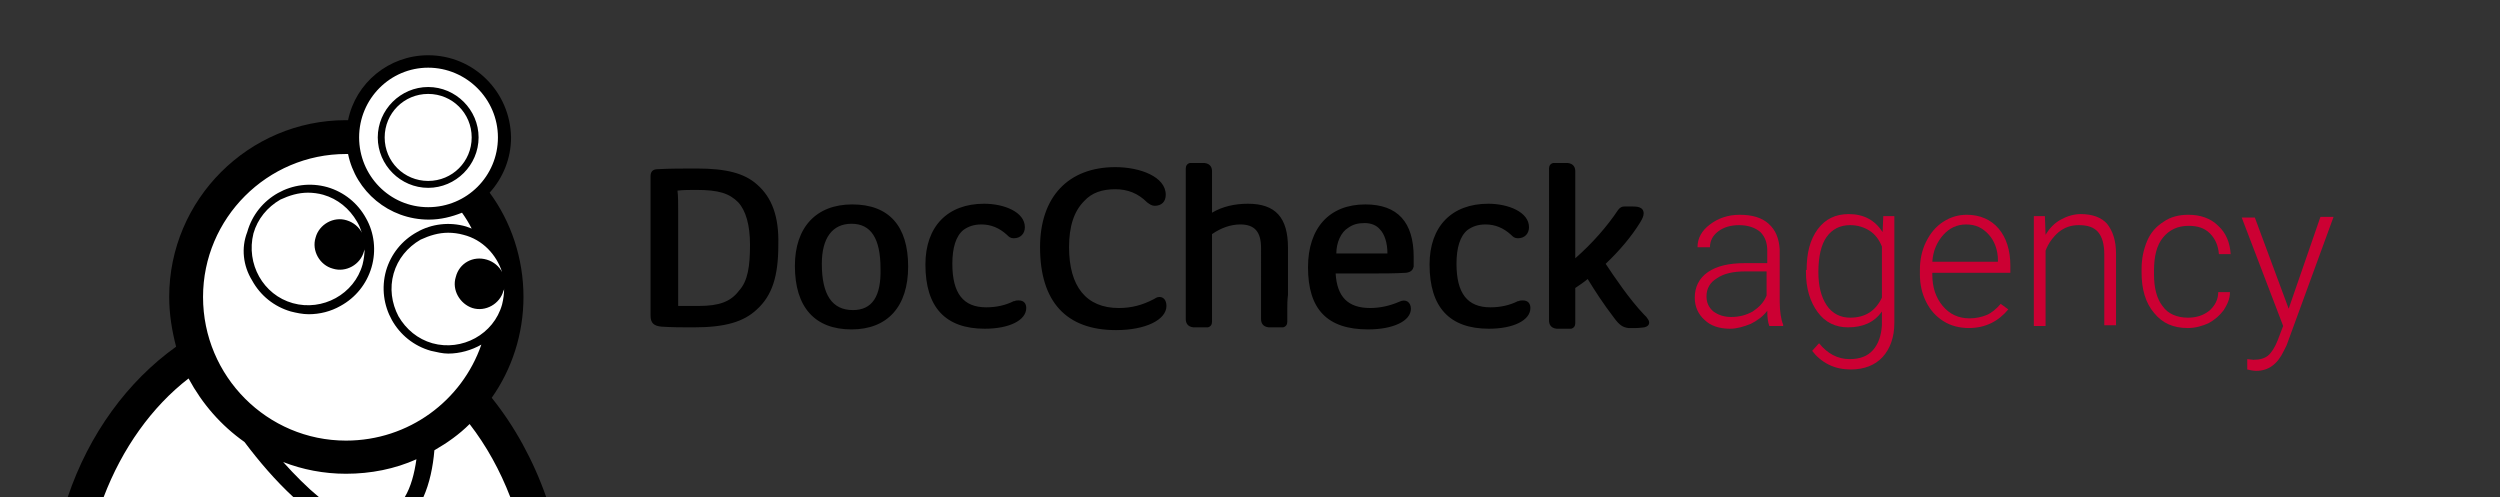
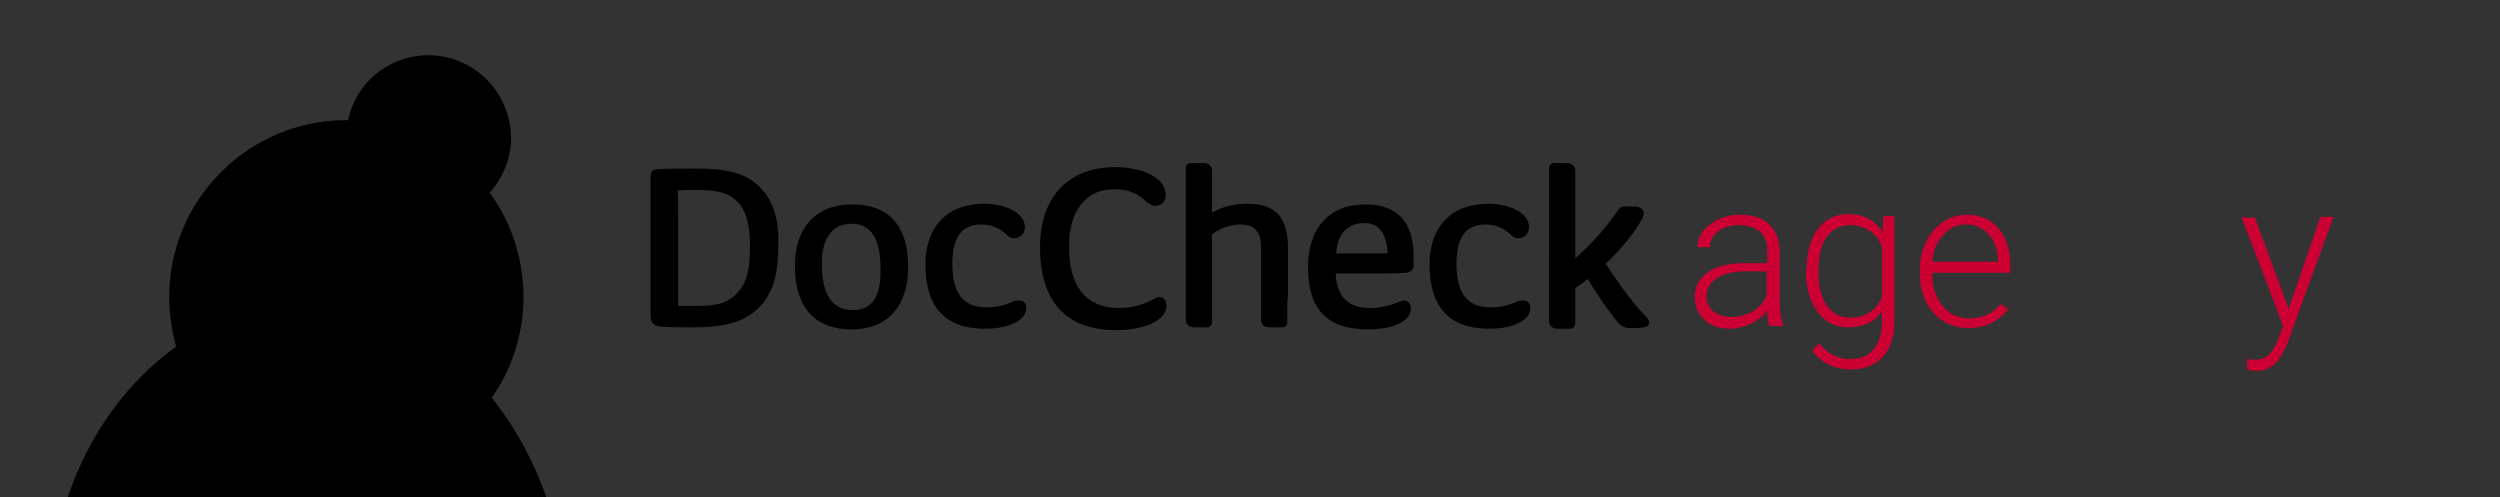
<svg xmlns="http://www.w3.org/2000/svg" version="1.1" id="doccheck" x="0px" y="0px" viewBox="0 0 362 72" style="enable-background:new 0 0 362 72;" xml:space="preserve">
  <rect x="0" y="0" width="362" height="72" fill="#333333" stroke="none" />
  <style type="text/css">
	.st0{fill:#CC0033;}
	.st1{fill:#FFFFFF;}
</style>
  <g>
    <g>
      <path id="black_00000134231915076540555200000008254558238588810150_" d="M9.8,72h69.3c-1.9-5.4-4.6-10.3-7.9-14.4    c2.9-4.1,4.6-9.2,4.6-14.6c0-5.6-1.8-10.9-4.9-15.1c1.9-2.1,3.1-4.9,3.1-8C73.9,13.3,68.6,8,62,8c-5.7,0-10.5,4-11.6,9.4    c-0.1,0-0.2,0-0.3,0C36,17.4,24.5,28.9,24.5,43c0,2.5,0.4,4.9,1,7.2C18.5,55.2,12.9,62.8,9.8,72z" />
-       <path id="white_00000140695577104458339840000015605728213936508577_" class="st1" d="M55.7,19.9c0-3.5,2.8-6.3,6.3-6.3    c3.5,0,6.3,2.8,6.3,6.3s-2.8,6.3-6.3,6.3C58.5,26.2,55.7,23.4,55.7,19.9z M70.5,37.6c1,0.3,1.8,1,2.2,1.8    c-0.8-2.5-2.8-4.7-5.6-5.4c-0.7-0.2-1.5-0.3-2.2-0.3c-1.4,0-2.7,0.4-4,1c-1.9,1.1-3.3,2.8-3.9,4.9c-0.6,2.1-0.3,4.3,0.7,6.2    c1.1,1.9,2.8,3.3,4.9,3.9c4.3,1.2,8.9-1.3,10.1-5.6c0.2-0.8,0.3-1.6,0.3-2.4c0,0.1,0,0.3-0.1,0.4c-0.5,1.9-2.6,3.1-4.5,2.5    C66.6,44,65.4,42,66,40.1C66.5,38.1,68.5,37,70.5,37.6z M62.9,65.2c-0.2,2.4-0.7,4.8-1.6,6.8h12.6c-1.5-3.9-3.5-7.5-5.9-10.6    C66.5,62.9,64.8,64.1,62.9,65.2z M60.3,66.5c-3.1,1.4-6.6,2.1-10.2,2.1c-3.2,0-6.3-0.6-9.1-1.7c1.7,1.9,3.5,3.7,5.2,5.1h12.4    C59.5,70.5,60,68.6,60.3,66.5z M29.4,43c0-11.4,9.3-20.7,20.7-20.7c0.1,0,0.2,0,0.3,0c1.1,5.4,5.9,9.5,11.7,9.5    c1.7,0,3.3-0.4,4.8-1c0.5,0.7,1,1.5,1.4,2.3c-0.3-0.1-0.5-0.2-0.8-0.3c-2.4-0.7-5-0.4-7.1,0.8c-2.2,1.2-3.8,3.2-4.5,5.6    c-1.4,5,1.5,10.2,6.5,11.6c0.9,0.2,1.7,0.4,2.5,0.4c1.7,0,3.4-0.5,4.8-1.3c-2.8,8.1-10.5,13.9-19.6,13.9    C38.7,63.8,29.4,54.5,29.4,43z M36.5,40.6c1.2,2.2,3.2,3.8,5.6,4.5c0.8,0.2,1.7,0.4,2.6,0.4c1.6,0,3.2-0.4,4.6-1.2    c2.2-1.2,3.8-3.2,4.5-5.6c0.7-2.4,0.4-5-0.8-7.1c-1.2-2.2-3.2-3.8-5.6-4.5c-5-1.4-10.2,1.5-11.6,6.5    C34.9,35.9,35.2,38.5,36.5,40.6z M42.5,72c-2.6-2.4-5-5.2-7.1-8c-3.4-2.4-6.1-5.5-8.1-9.2C22,58.9,17.7,64.9,15,72H42.5z M52,19.9    C52,14.3,56.5,9.8,62,9.8s10.1,4.5,10.1,10.1S67.6,30,62,30S52,25.4,52,19.9z M54.7,19.9c0,4,3.3,7.3,7.3,7.3c4,0,7.3-3.3,7.3-7.3    s-3.3-7.3-7.3-7.3C58,12.6,54.7,15.9,54.7,19.9z M42.4,43.9c4.3,1.2,8.9-1.3,10.1-5.6c0.2-0.8,0.3-1.6,0.3-2.4    c0,0.2,0,0.3-0.1,0.5c-0.5,1.9-2.6,3.1-4.5,2.5c-1.9-0.5-3.1-2.6-2.5-4.5c0.5-1.9,2.6-3.1,4.5-2.5c1,0.3,1.8,1,2.2,1.8    c-0.2-0.6-0.4-1.1-0.7-1.6c-1.1-1.9-2.8-3.3-4.9-3.9c-0.7-0.2-1.5-0.3-2.2-0.3c-1.4,0-2.7,0.4-4,1c-1.9,1.1-3.3,2.8-3.9,4.9    C35.6,38.2,38.1,42.7,42.4,43.9z" />
    </g>
    <g>
      <path id="black_00000181084740325481491570000011391571010650246823_" d="M109.6,26.7c-1.8-1.6-4.4-2.3-8.7-2.3    c-1.9,0-4,0-5.7,0.1c-0.7,0-1,0.4-1,1c0,1.3,0,2.7,0,3.9v16.3c0,1.1,0.5,1.5,1.6,1.6c1.5,0.1,3.1,0.1,4.1,0.1h0.6    c4.5,0,7.2-0.8,9.1-2.6c2.2-2,3.1-4.8,3.1-9.3v-0.1C112.8,31.4,111.8,28.6,109.6,26.7z M101.2,44.3c-1.2,0-2.2,0-3,0    c0-0.8,0-1.7,0-2.5V30.6c0-1.2,0-2.2-0.1-3c0.8-0.1,1.8-0.1,2.7-0.1c3.3,0,4.8,0.5,6.1,1.8c1.1,1.2,1.7,3.3,1.7,6.1v0.1    c0,3-0.3,5.2-1.6,6.6C105.8,43.7,104.1,44.3,101.2,44.3z M123.4,29.6c-5.2,0-8.3,3.3-8.3,8.9c0,6,2.9,9.2,8.2,9.2    c5.2,0,8.2-3.3,8.2-9.1C131.5,32.7,128.7,29.6,123.4,29.6z M123.5,44.9c-3,0-4.5-2.2-4.5-6.7c0-3.7,1.5-5.8,4.3-5.8    c2.8,0,4.2,2.1,4.2,6.5C127.6,42.9,126.3,44.9,123.5,44.9z M148.6,44.6c0,1.8-2.5,3-6,3c-5.7,0-8.6-3.1-8.6-9.3    c0-5.5,3.2-8.8,8.5-8.8c2.9,0,5.9,1.2,5.9,3.4c0,0.9-0.6,1.6-1.6,1.6c-0.5,0-0.7-0.2-1-0.5c-1.1-1-2.3-1.5-3.7-1.5    c-1.1,0-1.9,0.3-2.6,0.8c-1.1,0.9-1.6,2.6-1.6,4.9c0,4.3,1.6,6.3,4.9,6.3c1.5,0,2.8-0.3,4-0.9l0.1,0c0.2-0.1,0.4-0.1,0.6-0.1    C148.3,43.5,148.6,44,148.6,44.6z M168.9,44.3c0,2-3,3.5-7.3,3.5c-7.2,0-11-4.1-11-12c0-7.3,4.1-11.6,10.9-11.6    c3.6,0,7.3,1.4,7.3,4c0,1-0.6,1.6-1.6,1.6c-0.4,0-0.7-0.2-1.1-0.5c-1.3-1.3-2.8-1.9-4.6-1.9c-1.9,0-3.4,0.5-4.5,1.7    c-1.5,1.5-2.2,3.7-2.2,6.7c0,5.7,2.5,8.8,7.2,8.8c1.8,0,3.4-0.4,5.1-1.3c0.2-0.1,0.4-0.3,0.8-0.3C168.5,43,168.9,43.5,168.9,44.3z     M186.4,44.8c0,0.6,0,1.3,0,1.8c0,0.4-0.2,0.7-0.6,0.8c-0.3,0-0.6,0-1.1,0c-0.4,0-0.7,0-1,0c-0.9-0.1-1.1-0.7-1.1-1.2V35.9    c0-2.3-0.9-3.4-3-3.4c-1.4,0-2.8,0.5-4.1,1.4v8.8c0,0.7,0,1.4,0,2.1c0,0.6,0,1.3,0,1.8c0,0.4-0.2,0.7-0.6,0.8c-0.3,0-0.6,0-1.1,0    c-0.4,0-0.7,0-1,0c-0.9-0.1-1.1-0.7-1.1-1.2V28.3c0-0.7,0-1.4,0-2.1c0-0.6,0-1.3,0-1.8c0-0.4,0.2-0.7,0.6-0.8c0.3,0,0.6,0,1.1,0    c0.4,0,0.7,0,1,0c0.9,0.1,1.1,0.7,1.1,1.2v6c1.5-0.9,3.3-1.3,5.2-1.3c4,0,5.8,2,5.8,6.4v6.8C186.4,43.4,186.4,44.2,186.4,44.8z     M197.7,29.6c-5.2,0-8.3,3.4-8.3,9.1c0,6.1,2.8,9,8.7,9c3.6,0,6.2-1.2,6.2-3c0-0.9-0.7-1.5-1.7-1c-1.4,0.6-2.8,0.9-4.2,0.9    c-3.2,0-4.8-1.6-5-5c2.5,0,3.9,0,4.9,0c2,0,3.6,0,5.3-0.1c0.8-0.1,1-0.5,1.1-0.9c0-0.5,0-1.1,0-1.4    C204.7,32.2,202.4,29.6,197.7,29.6z M195.2,33c0.7-0.5,1.4-0.7,2.4-0.7c0.9,0,1.7,0.3,2.2,0.9c0.7,0.7,1.1,2,1.1,3.5h-7.4    C193.5,35.1,194.2,33.6,195.2,33z M221.6,44.6c0,1.8-2.5,3-6,3c-5.7,0-8.6-3.1-8.6-9.3c0-5.5,3.2-8.8,8.5-8.8    c2.9,0,5.9,1.2,5.9,3.4c0,0.9-0.6,1.6-1.6,1.6c-0.5,0-0.7-0.2-1-0.5c-1.1-1-2.3-1.5-3.7-1.5c-1.1,0-1.9,0.3-2.6,0.8    c-1.1,0.9-1.6,2.6-1.6,4.9c0,4.3,1.6,6.3,4.9,6.3c1.5,0,2.8-0.3,4-0.9l0.1,0c0.2-0.1,0.4-0.1,0.6-0.1    C221.3,43.5,221.6,44,221.6,44.6z M238.8,46.7c0,0.4-0.3,0.6-0.7,0.7c-0.2,0-0.7,0.1-1.2,0.1c-0.3,0-0.7,0-1.1,0    c-0.8-0.1-1.3-0.4-2.1-1.5c-1.6-2.1-2.7-3.8-3.8-5.6c-0.6,0.5-1.2,0.9-1.8,1.3v1.2c0,0.7,0,1.4,0,2.1c0,0.6,0,1.3,0,1.8    c0,0.4-0.2,0.7-0.6,0.8c-0.3,0-0.6,0-1.1,0c-0.4,0-0.7,0-1,0c-0.9-0.1-1.1-0.7-1.1-1.2V28.3c0-0.7,0-1.4,0-2.1c0-0.6,0-1.3,0-1.8    c0-0.4,0.2-0.7,0.6-0.8c0.3,0,0.6,0,1.1,0c0.4,0,0.7,0,1,0c0.9,0.1,1.1,0.7,1.1,1.2v12.6c2.5-2.2,4.6-4.6,6.2-7    c0.3-0.4,0.6-0.5,0.9-0.5c0.4,0,0.8,0,1.2,0c0.5,0,1.6,0,1.6,1c0,0.4-0.2,0.8-0.5,1.3c-1.3,2.1-3,4.1-5,6c1.2,1.8,3.4,5.1,5.6,7.4    c0.1,0.1,0.2,0.2,0.3,0.3C238.6,46.2,238.8,46.4,238.8,46.7z" />
      <g>
        <path class="st0" d="M256.2,47.2c-0.2-0.5-0.3-1.2-0.3-2.2c-0.6,0.8-1.4,1.4-2.4,1.9c-1,0.4-2,0.7-3,0.7c-1.5,0-2.8-0.4-3.7-1.3     c-0.9-0.8-1.4-1.9-1.4-3.2c0-1.5,0.6-2.8,1.9-3.7c1.3-0.9,3.1-1.3,5.4-1.3h3.2v-1.8c0-1.1-0.3-2-1-2.7c-0.7-0.6-1.7-1-3.1-1     c-1.2,0-2.2,0.3-3,0.9c-0.8,0.6-1.2,1.4-1.2,2.3l-1.8,0c0-1.3,0.6-2.4,1.8-3.3c1.2-0.9,2.6-1.4,4.3-1.4c1.8,0,3.2,0.4,4.2,1.3     c1,0.9,1.5,2.1,1.6,3.7v7.5c0,1.5,0.2,2.7,0.5,3.4v0.2H256.2z M250.7,45.9c1.2,0,2.2-0.3,3.1-0.8c0.9-0.6,1.6-1.3,2-2.3v-3.5     h-3.1c-1.7,0-3.1,0.3-4.1,1c-1,0.6-1.5,1.5-1.5,2.6c0,0.9,0.3,1.6,1,2.2C248.8,45.6,249.6,45.9,250.7,45.9z" />
        <path class="st0" d="M261.6,39.1c0-2.5,0.5-4.4,1.6-5.9c1.1-1.5,2.6-2.2,4.5-2.2c2.2,0,3.8,0.9,4.9,2.6l0.1-2.3h1.6v15.5     c0,2-0.6,3.7-1.7,4.9c-1.1,1.2-2.7,1.8-4.6,1.8c-1.1,0-2.2-0.2-3.2-0.7c-1-0.5-1.8-1.2-2.4-2l1-1.1c1.2,1.5,2.7,2.3,4.4,2.3     c1.5,0,2.6-0.4,3.4-1.3c0.8-0.9,1.2-2.1,1.3-3.6v-2c-1.1,1.6-2.8,2.3-4.9,2.3c-1.8,0-3.3-0.7-4.4-2.2c-1.1-1.5-1.7-3.4-1.7-5.9     V39.1z M263.3,39.4c0,2,0.4,3.6,1.2,4.8c0.8,1.2,2,1.8,3.4,1.8c2.2,0,3.7-1,4.6-2.9v-7.4c-0.4-1-1-1.8-1.8-2.3     c-0.8-0.5-1.7-0.8-2.8-0.8c-1.5,0-2.6,0.6-3.4,1.7C263.7,35.4,263.3,37.2,263.3,39.4z" />
        <path class="st0" d="M285.1,47.5c-1.3,0-2.6-0.3-3.7-1c-1.1-0.7-1.9-1.6-2.5-2.8c-0.6-1.2-0.9-2.5-0.9-4v-0.6     c0-1.5,0.3-2.9,0.9-4.1c0.6-1.2,1.4-2.2,2.5-2.9c1.1-0.7,2.2-1,3.4-1c1.9,0,3.5,0.7,4.6,2c1.1,1.3,1.7,3.1,1.7,5.4v1h-11.3v0.3     c0,1.8,0.5,3.3,1.5,4.5c1,1.2,2.3,1.8,3.9,1.8c0.9,0,1.8-0.2,2.5-0.5c0.7-0.3,1.4-0.9,2-1.6l1.1,0.8     C289.4,46.5,287.5,47.5,285.1,47.5z M284.7,32.5c-1.3,0-2.4,0.5-3.3,1.5c-0.9,1-1.5,2.3-1.6,3.9h9.5v-0.2c0-1.5-0.5-2.8-1.3-3.7     C287.1,33,286.1,32.5,284.7,32.5z" />
-         <path class="st0" d="M296.1,31.3l0.1,2.7c0.6-1,1.3-1.7,2.2-2.2c0.9-0.5,1.9-0.8,2.9-0.8c1.7,0,3,0.5,3.8,1.4     c0.8,1,1.3,2.4,1.3,4.3v10.4h-1.7V36.8c0-1.4-0.3-2.5-0.9-3.2c-0.6-0.7-1.5-1-2.8-1c-1.1,0-2,0.3-2.9,1c-0.8,0.7-1.5,1.6-1.9,2.7     v10.9h-1.7V31.3H296.1z" />
-         <path class="st0" d="M316.8,46c1.2,0,2.2-0.3,3.1-1c0.8-0.7,1.3-1.6,1.3-2.7h1.7c0,1-0.4,1.8-0.9,2.6c-0.6,0.8-1.3,1.4-2.2,1.9     c-0.9,0.4-1.9,0.7-3,0.7c-2.1,0-3.7-0.7-4.9-2.2c-1.2-1.4-1.8-3.4-1.8-5.8v-0.5c0-1.6,0.3-2.9,0.8-4.1c0.5-1.2,1.3-2.1,2.4-2.8     c1-0.7,2.2-1,3.6-1c1.7,0,3.2,0.5,4.3,1.6c1.1,1,1.7,2.4,1.8,4.1h-1.7c-0.1-1.2-0.5-2.2-1.3-3c-0.8-0.8-1.8-1.1-3.1-1.1     c-1.6,0-2.8,0.6-3.7,1.7c-0.9,1.1-1.3,2.7-1.3,4.8v0.5c0,2,0.4,3.6,1.3,4.7C313.9,45.4,315.2,46,316.8,46z" />
        <path class="st0" d="M331.4,44.7l4.6-13.3h1.9l-6.8,18.6l-0.4,0.8c-0.9,1.9-2.2,2.9-4,2.9c-0.4,0-0.9-0.1-1.3-0.2l0-1.5l0.9,0.1     c0.9,0,1.6-0.2,2.1-0.6c0.5-0.4,1-1.2,1.4-2.2l0.8-2.1l-6-15.7h1.9L331.4,44.7z" />
      </g>
    </g>
  </g>
</svg>